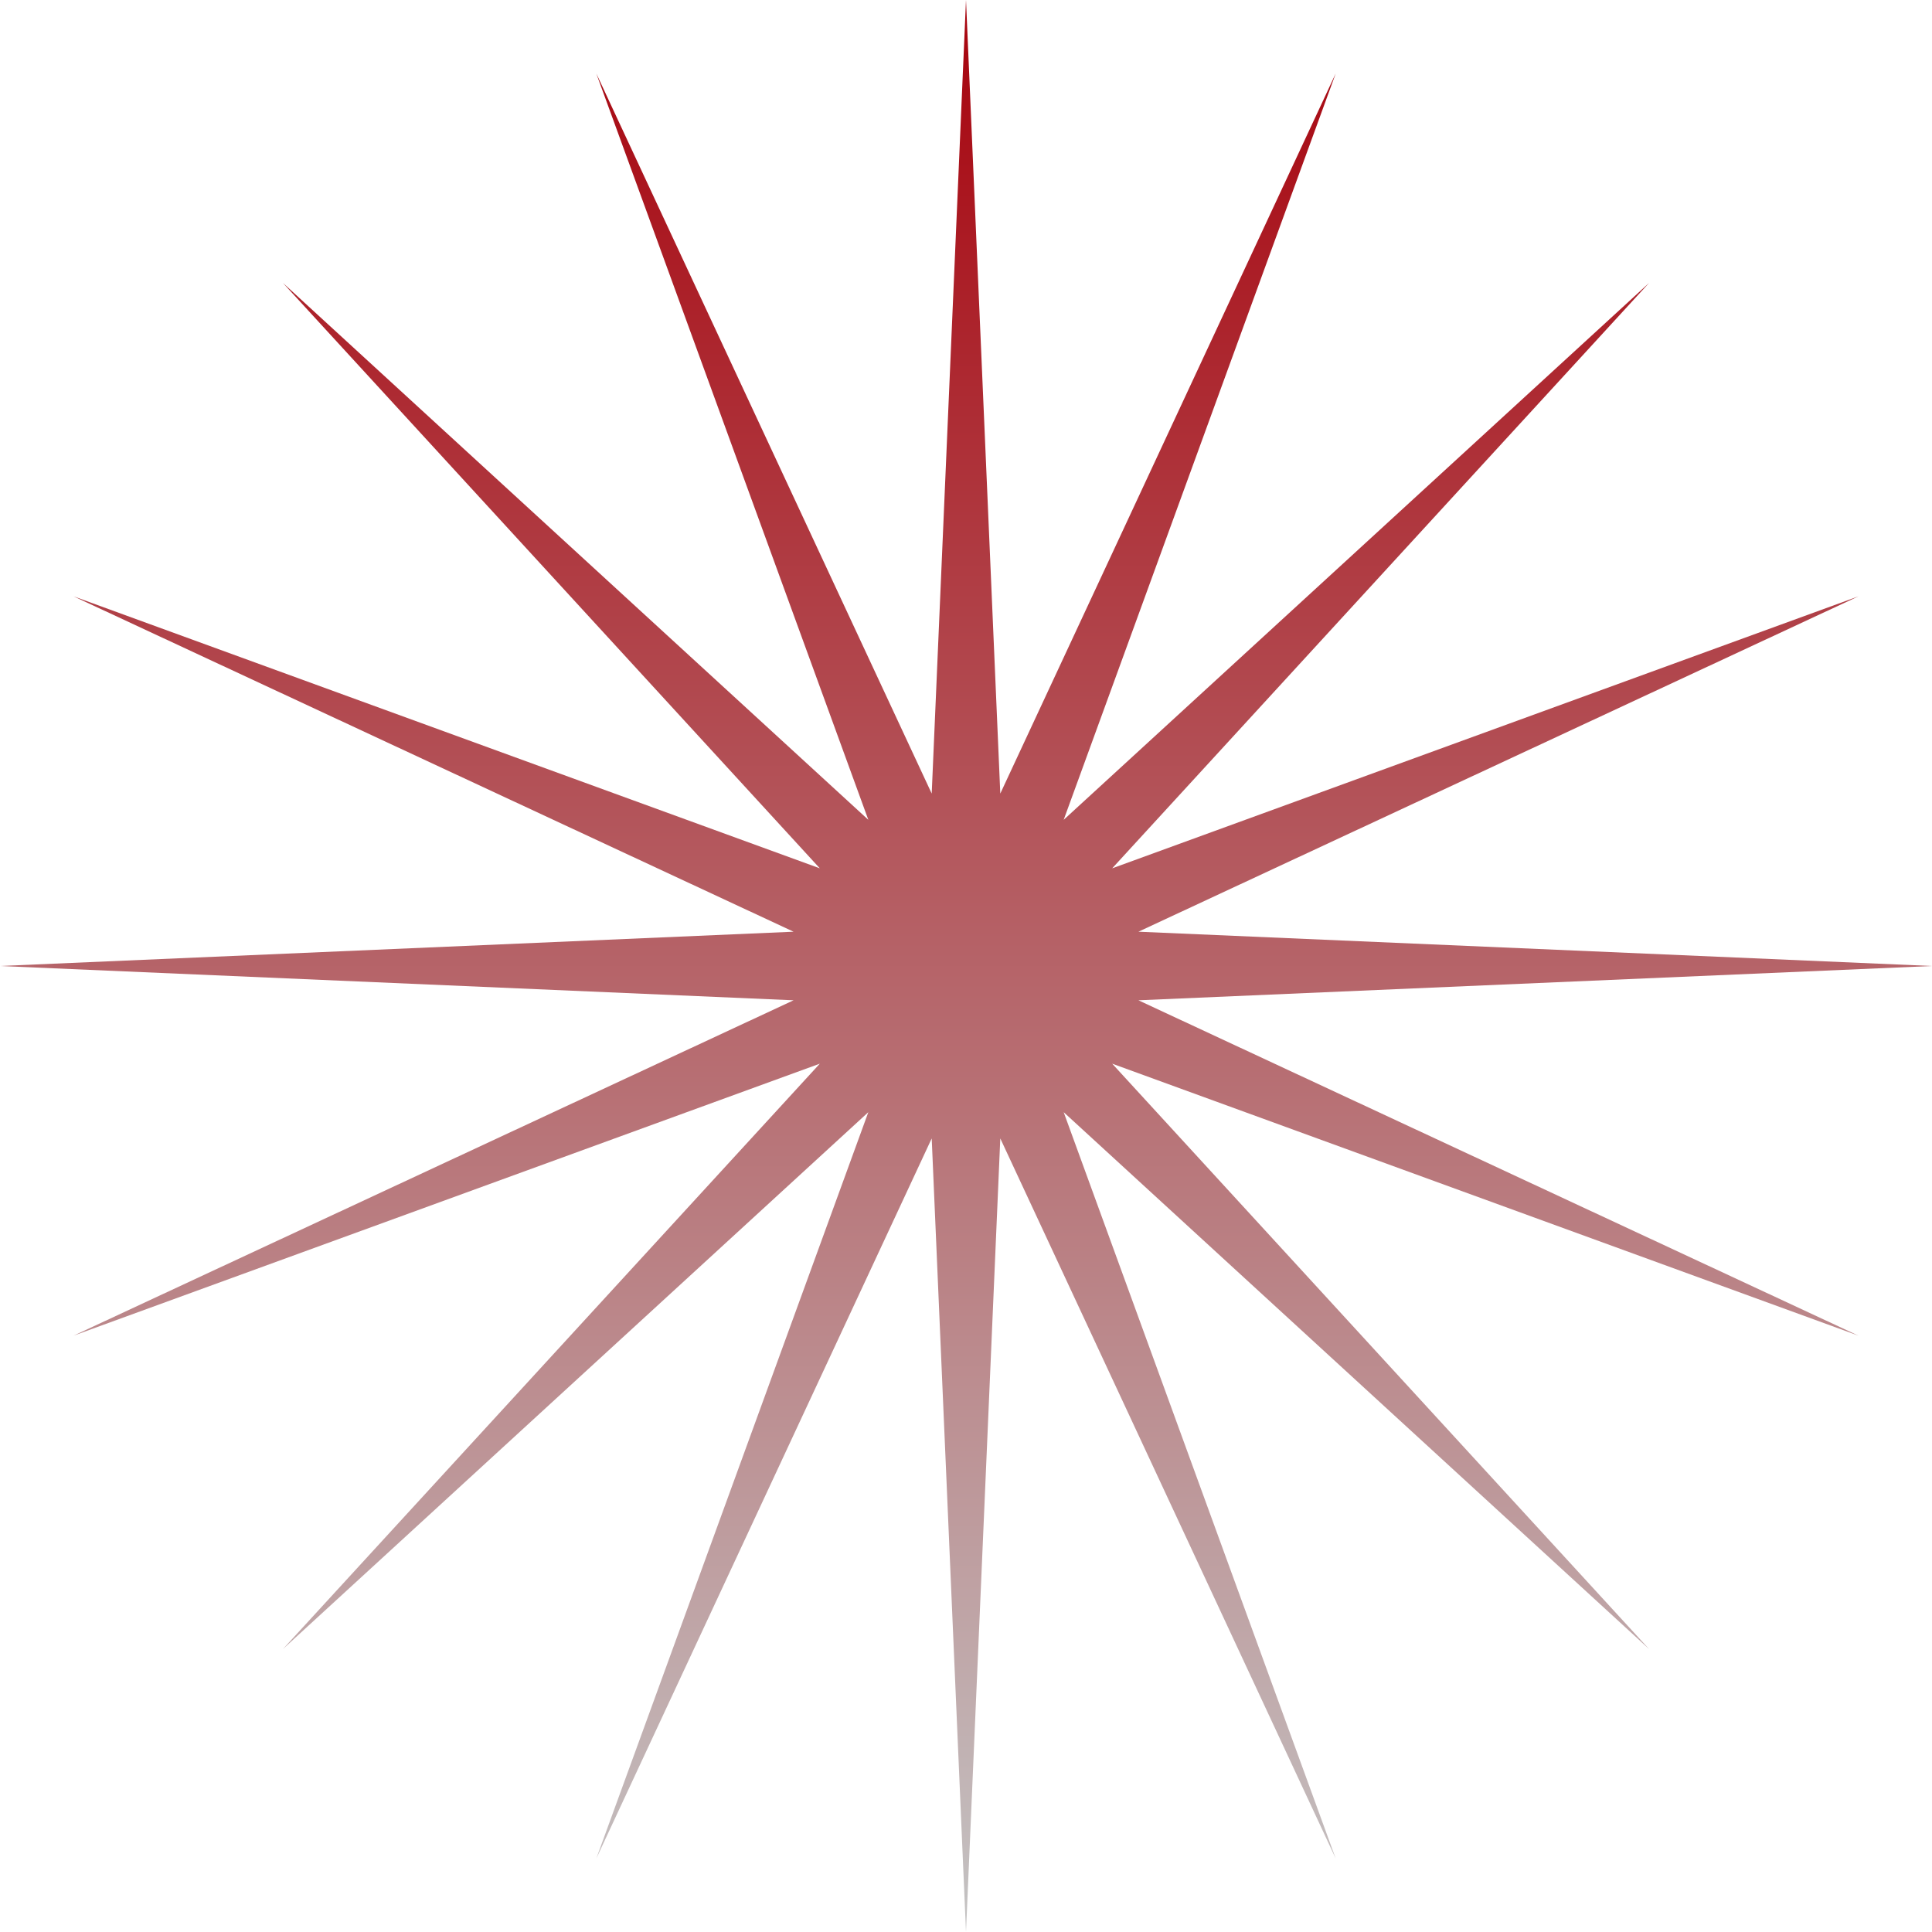
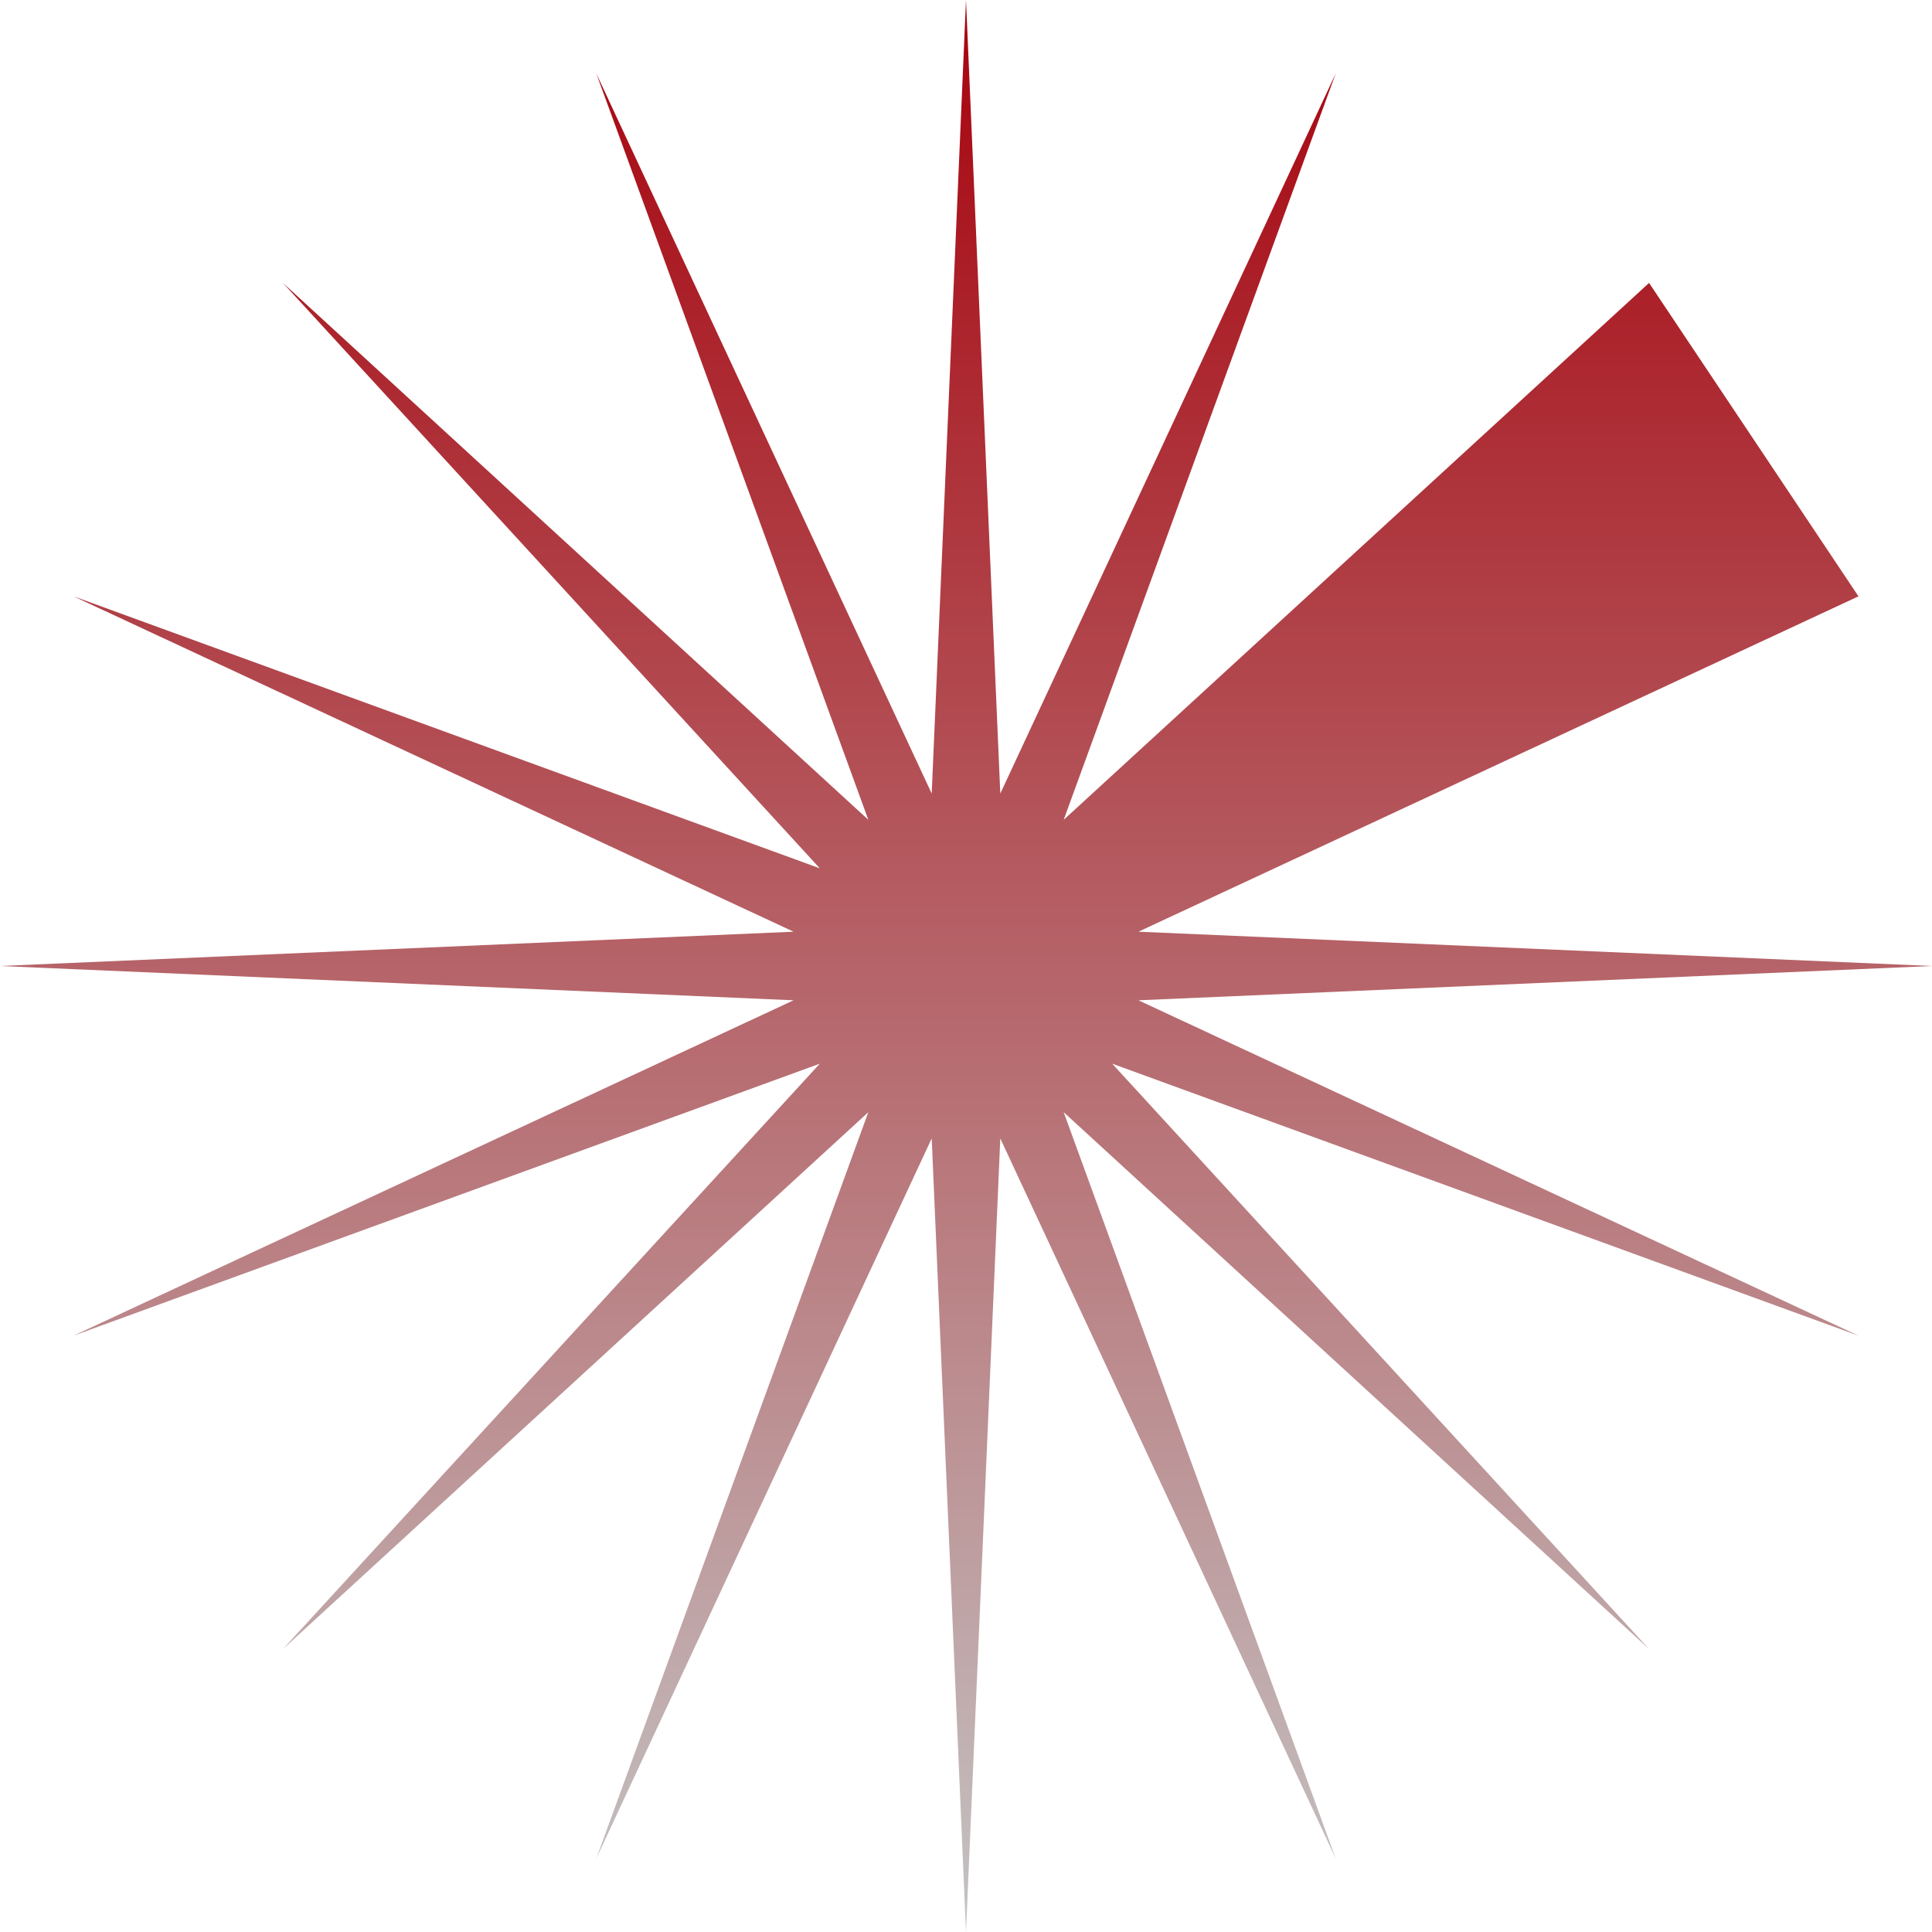
<svg xmlns="http://www.w3.org/2000/svg" width="108" height="108" viewBox="0 0 108 108" fill="none">
-   <path d="M54 0L55.917 44.361L74.665 4.111L59.46 45.828L92.184 15.816L62.172 48.54L103.889 33.335L63.639 52.083L108 54L63.639 55.917L103.889 74.665L62.172 59.46L92.184 92.184L59.46 62.172L74.665 103.889L55.917 63.639L54 108L52.083 63.639L33.335 103.889L48.54 62.172L15.816 92.184L45.828 59.46L4.111 74.665L44.361 55.917L0 54L44.361 52.083L4.111 33.335L45.828 48.54L15.816 15.816L48.54 45.828L33.335 4.111L52.083 44.361L54 0Z" fill="url(#paint0_linear)" />
+   <path d="M54 0L55.917 44.361L74.665 4.111L59.46 45.828L92.184 15.816L103.889 33.335L63.639 52.083L108 54L63.639 55.917L103.889 74.665L62.172 59.46L92.184 92.184L59.46 62.172L74.665 103.889L55.917 63.639L54 108L52.083 63.639L33.335 103.889L48.54 62.172L15.816 92.184L45.828 59.46L4.111 74.665L44.361 55.917L0 54L44.361 52.083L4.111 33.335L45.828 48.54L15.816 15.816L48.54 45.828L33.335 4.111L52.083 44.361L54 0Z" fill="url(#paint0_linear)" />
  <defs>
    <linearGradient id="paint0_linear" x1="54" y1="0" x2="54" y2="108" gradientUnits="userSpaceOnUse">
      <stop stop-color="#A7030D" />
      <stop offset="1" stop-color="#C4C4C4" />
    </linearGradient>
  </defs>
</svg>